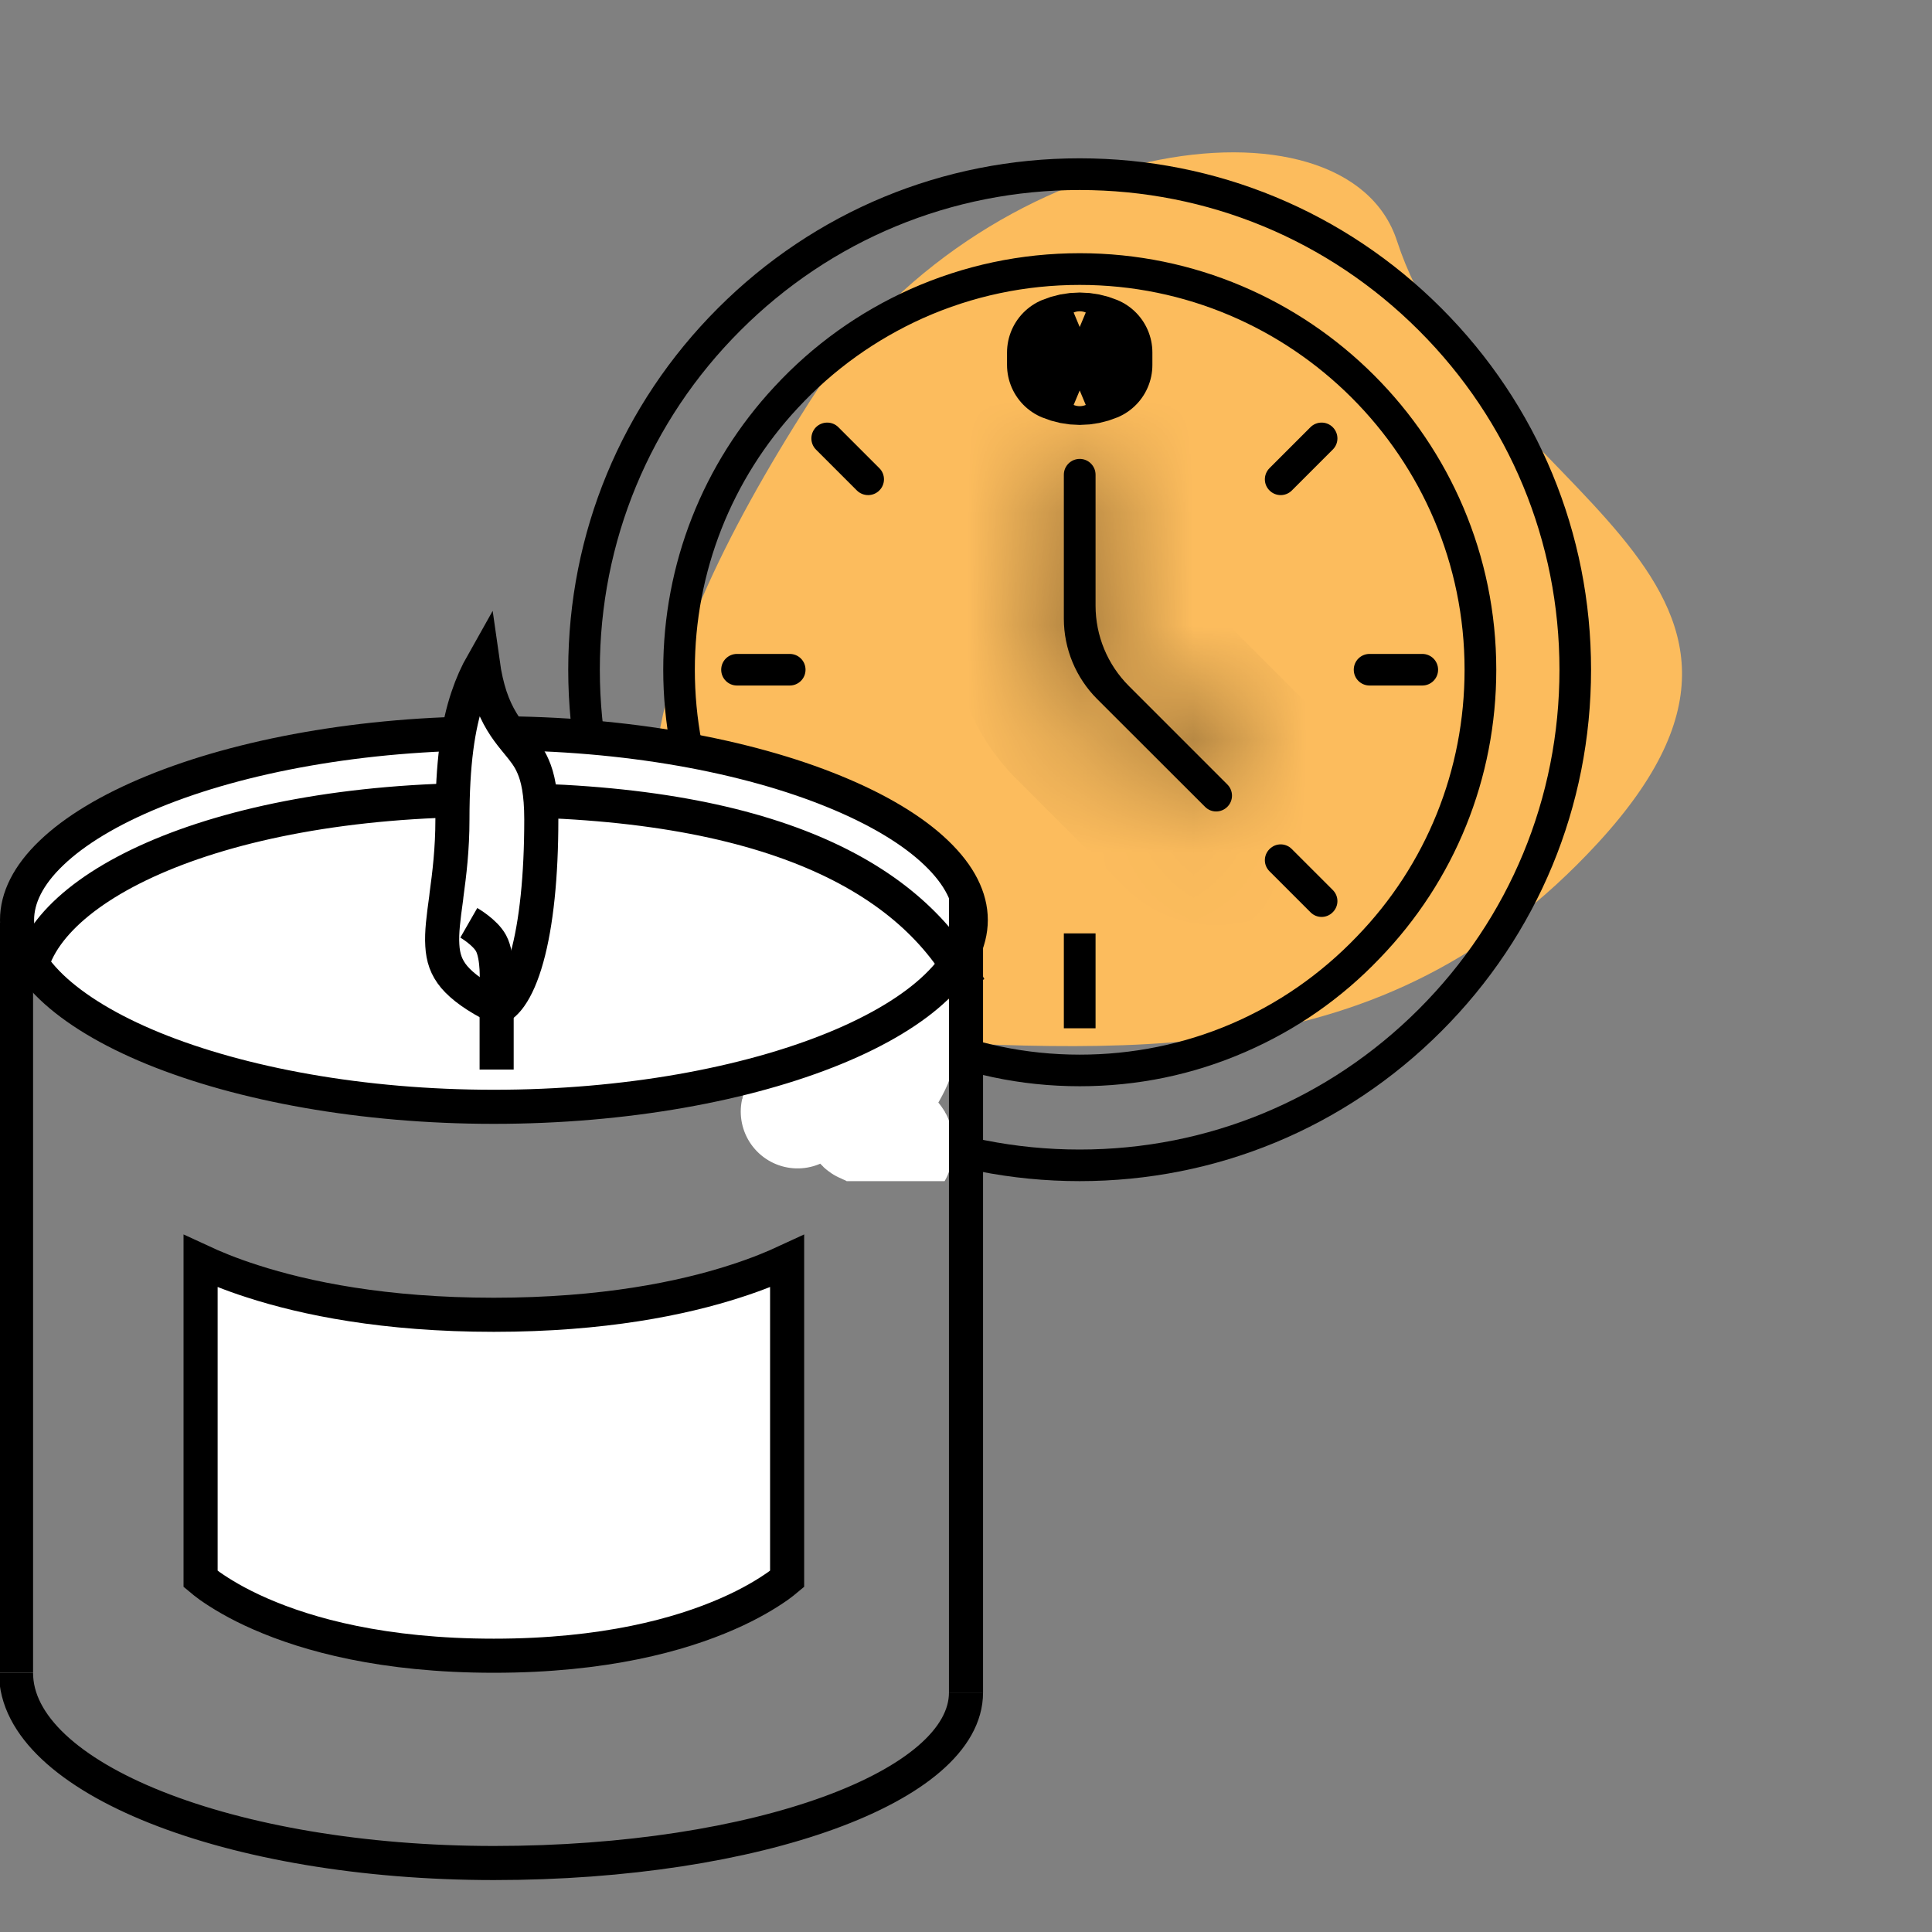
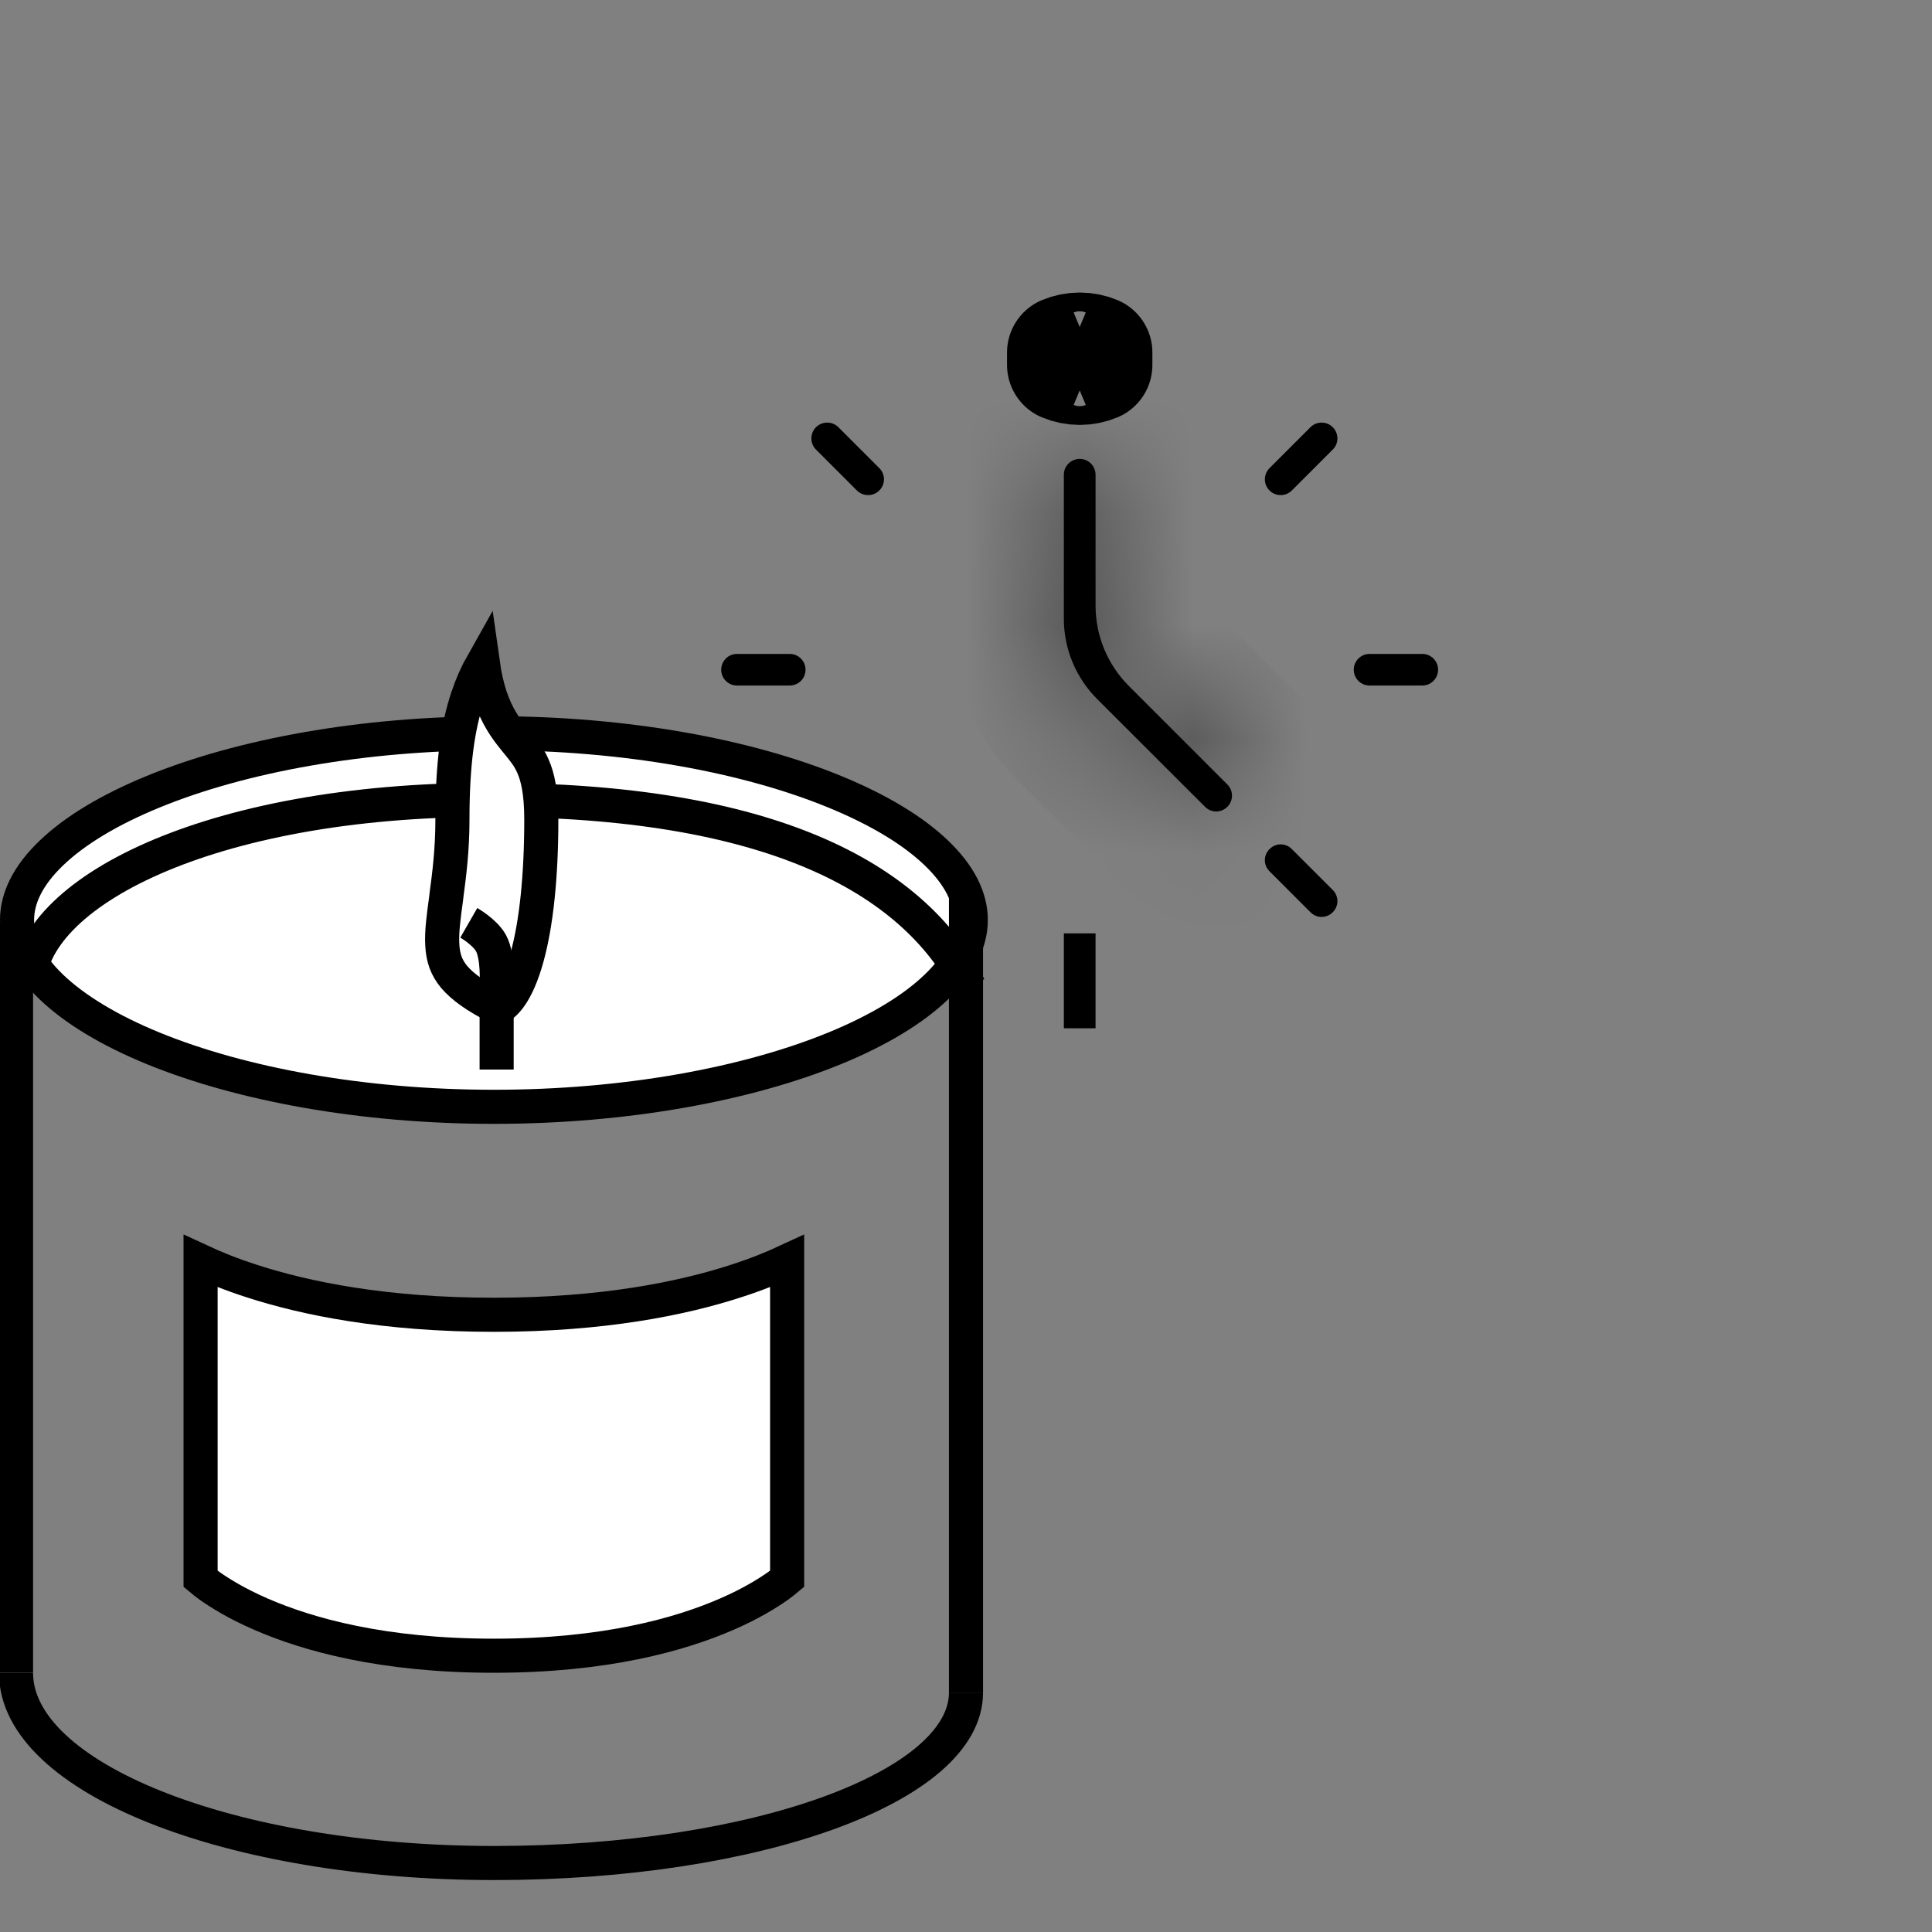
<svg xmlns="http://www.w3.org/2000/svg" width="17" height="17" viewBox="0 0 17 17" fill="none">
  <rect x="0" y="0" width="17" height="17" fill="#808080" stroke="none" />
-   <path d="M12.292 2.119C13.013 4.331 16.234 5.061 14.055 7.423C12.143 9.495 9.87 9.243 7.458 9.134C4.853 8.183 5.624 5.877 7.129 3.526C8.634 1.175 11.844 0.745 12.292 2.119Z" fill="#FCBC5D" />
  <g clip-path="url(#clip0_261_173)">
-     <path d="M12.682 2.711C11.832 1.861 10.702 1.393 9.5 1.393C8.298 1.393 7.168 1.861 6.318 2.711C5.468 3.561 5 4.691 5 5.893C5 7.095 5.468 8.226 6.318 9.075C7.168 9.925 8.298 10.393 9.5 10.393C10.702 10.393 11.832 9.925 12.682 9.075C13.532 8.226 14 7.095 14 5.893C14 4.691 13.532 3.561 12.682 2.711ZM12.485 8.879C11.688 9.676 10.628 10.115 9.5 10.115C8.372 10.115 7.312 9.676 6.515 8.879C5.717 8.081 5.278 7.021 5.278 5.893C5.278 4.766 5.717 3.705 6.515 2.908C7.312 2.111 8.372 1.672 9.5 1.672C10.628 1.672 11.688 2.111 12.485 2.908C13.283 3.705 13.722 4.766 13.722 5.893C13.722 7.021 13.283 8.081 12.485 8.879Z" fill="black" />
-     <path d="M9.501 2.228C8.982 2.228 8.481 2.335 8.011 2.544C7.558 2.747 7.155 3.035 6.816 3.401C6.184 4.079 5.836 4.964 5.836 5.893C5.836 6.822 6.184 7.708 6.816 8.386C7.155 8.752 7.558 9.04 8.011 9.242C8.481 9.452 8.982 9.558 9.501 9.558C10.008 9.558 10.498 9.457 10.959 9.256C11.405 9.062 11.803 8.786 12.139 8.434C12.801 7.75 13.166 6.848 13.166 5.893C13.166 3.872 11.522 2.228 9.501 2.228ZM11.939 8.241C11.297 8.911 10.431 9.28 9.501 9.28C9.022 9.28 8.559 9.182 8.125 8.988C7.706 8.801 7.334 8.535 7.02 8.196C6.436 7.57 6.114 6.752 6.114 5.893C6.114 5.035 6.436 4.217 7.02 3.59C7.334 3.252 7.706 2.986 8.125 2.798C8.559 2.605 9.022 2.507 9.501 2.507C11.368 2.507 12.887 4.026 12.887 5.893C12.887 6.775 12.551 7.609 11.939 8.241Z" fill="black" />
    <path d="M9.64 3.211C9.597 3.229 9.55 3.239 9.501 3.239C9.451 3.239 9.404 3.229 9.361 3.211V3.102C9.404 3.084 9.451 3.074 9.501 3.074C9.55 3.074 9.597 3.084 9.64 3.102V3.211Z" fill="black" stroke="black" stroke-linejoin="round" />
    <path d="M9.64 8.213H9.361V9.048H9.64V8.213Z" fill="black" />
    <path d="M12.515 5.754H12.051C11.974 5.754 11.912 5.816 11.912 5.893C11.912 5.97 11.974 6.032 12.051 6.032H12.515C12.592 6.032 12.654 5.97 12.654 5.893C12.654 5.816 12.592 5.754 12.515 5.754Z" fill="black" />
    <path d="M6.949 5.754H6.485C6.408 5.754 6.346 5.816 6.346 5.893C6.346 5.97 6.408 6.032 6.485 6.032H6.949C7.026 6.032 7.088 5.97 7.088 5.893C7.088 5.816 7.026 5.754 6.949 5.754Z" fill="black" />
    <path d="M7.737 4.119L7.377 3.759C7.323 3.705 7.235 3.705 7.18 3.759C7.126 3.814 7.126 3.902 7.18 3.956L7.54 4.316C7.595 4.37 7.683 4.37 7.737 4.316C7.792 4.262 7.792 4.173 7.737 4.119Z" fill="black" />
    <path d="M11.531 3.759L11.171 4.119C11.116 4.174 11.116 4.262 11.171 4.316C11.225 4.37 11.313 4.37 11.367 4.316L11.727 3.956C11.782 3.902 11.782 3.814 11.727 3.759C11.673 3.705 11.585 3.705 11.531 3.759Z" fill="black" />
    <path d="M11.727 7.831L11.367 7.471C11.313 7.416 11.225 7.416 11.171 7.471C11.116 7.525 11.116 7.613 11.171 7.667L11.531 8.027C11.585 8.082 11.673 8.082 11.727 8.027C11.782 7.973 11.782 7.885 11.727 7.831Z" fill="black" />
    <path d="M7.639 7.372L7.082 7.929L7.279 8.126L7.836 7.569L7.639 7.372Z" fill="black" />
    <mask id="path-12-inside-1_261_173" fill="white">
      <path d="M9.933 6.036C9.745 5.848 9.64 5.594 9.64 5.329V4.177C9.64 4.1 9.577 4.038 9.501 4.038C9.424 4.038 9.361 4.1 9.361 4.177V5.444C9.361 5.709 9.467 5.964 9.654 6.151L10.603 7.099C10.657 7.154 10.745 7.154 10.8 7.099C10.854 7.045 10.854 6.957 10.8 6.903L9.933 6.036Z" />
    </mask>
    <path d="M9.933 6.036C9.745 5.848 9.64 5.594 9.64 5.329V4.177C9.64 4.1 9.577 4.038 9.501 4.038C9.424 4.038 9.361 4.1 9.361 4.177V5.444C9.361 5.709 9.467 5.964 9.654 6.151L10.603 7.099C10.657 7.154 10.745 7.154 10.8 7.099C10.854 7.045 10.854 6.957 10.8 6.903L9.933 6.036Z" fill="black" />
    <path d="M10.8 6.903L10.092 7.61L10.8 6.903ZM10.603 7.099L9.896 7.807L10.603 7.099ZM10.64 5.329V4.177H8.64V5.329H10.64ZM8.361 4.177V5.444H10.361V4.177H8.361ZM8.947 6.858L9.896 7.807L11.31 6.392L10.361 5.444L8.947 6.858ZM11.507 6.196L10.64 5.329L9.225 6.743L10.092 7.61L11.507 6.196ZM11.507 7.807C11.951 7.362 11.951 6.64 11.507 6.196L10.092 7.61C9.756 7.274 9.756 6.729 10.092 6.392L11.507 7.807ZM9.896 7.807C10.34 8.251 11.062 8.251 11.507 7.807L10.092 6.392C10.429 6.056 10.974 6.056 11.31 6.392L9.896 7.807ZM8.361 5.444C8.361 5.974 8.572 6.483 8.947 6.858L10.361 5.444V5.444H8.361ZM9.501 3.038C8.871 3.038 8.361 3.548 8.361 4.177H10.361C10.361 4.652 9.976 5.038 9.501 5.038V3.038ZM10.64 4.177C10.64 3.548 10.13 3.038 9.501 3.038V5.038C9.025 5.038 8.64 4.652 8.64 4.177H10.64ZM8.64 5.329C8.64 5.859 8.85 6.368 9.225 6.743L10.64 5.329L10.64 5.329H8.64Z" fill="black" mask="url(#path-12-inside-1_261_173)" />
-     <path d="M7.018 9.781C7.022 9.763 7.074 9.738 7.089 9.727C7.111 9.711 7.143 9.695 7.159 9.673C7.169 9.659 7.203 9.654 7.218 9.648C7.262 9.633 7.305 9.615 7.347 9.594C7.367 9.584 7.388 9.574 7.407 9.562C7.452 9.533 7.502 9.507 7.55 9.483C7.573 9.471 7.597 9.461 7.619 9.447C7.637 9.436 7.65 9.414 7.669 9.402C7.73 9.363 7.783 9.321 7.833 9.271C7.867 9.237 7.901 9.199 7.92 9.155C7.928 9.14 7.943 9.118 7.959 9.11C7.97 9.105 7.943 9.179 7.939 9.187C7.92 9.224 7.906 9.268 7.893 9.308C7.862 9.398 7.802 9.481 7.762 9.567C7.725 9.645 7.674 9.714 7.63 9.786C7.61 9.819 7.593 9.848 7.582 9.885C7.575 9.905 7.605 9.914 7.62 9.92C7.665 9.94 7.71 9.96 7.752 9.986C7.778 10.002 7.816 10.018 7.848 10.018C7.92 10.018 7.859 10.099 7.88 10.141" stroke="white" stroke-linecap="round" />
  </g>
  <path d="M8.542 8.095C8.542 8.289 8.445 8.488 8.239 8.685C8.034 8.882 7.729 9.067 7.343 9.225C6.573 9.54 5.506 9.739 4.346 9.739C3.186 9.739 2.12 9.54 1.349 9.225C0.963 9.067 0.658 8.882 0.452 8.685C0.247 8.488 0.15 8.289 0.15 8.095C0.15 7.902 0.247 7.702 0.452 7.506C0.658 7.308 0.963 7.124 1.349 6.966C2.12 6.65 3.186 6.452 4.346 6.452C5.506 6.452 6.573 6.65 7.343 6.966C7.729 7.124 8.034 7.308 8.239 7.505C8.445 7.702 8.542 7.902 8.542 8.095Z" fill="white" stroke="black" stroke-width="0.3" />
  <path d="M8.528 8.684C8.028 7.715 6.764 7.038 4.297 7.038C1.831 7.038 0.25 7.861 0.25 8.684" stroke="black" stroke-width="0.3" />
  <path d="M8.5 14.893C8.5 15.716 6.67 16.393 4.347 16.393C2.024 16.393 0.141 15.644 0.141 14.72" stroke="black" stroke-width="0.3" />
  <path d="M0.141 8.119L0.141 9.769L0.141 10.594L0.141 11.419L0.141 14.719" stroke="black" stroke-width="0.3" />
  <path d="M8.5 7.893L8.5 14.893" stroke="black" stroke-width="0.3" />
  <path d="M4.763 7.211C4.763 7.706 4.72 8.127 4.636 8.428C4.594 8.579 4.544 8.692 4.49 8.768C4.453 8.82 4.417 8.85 4.384 8.867C4.184 8.768 4.067 8.679 3.997 8.597C3.926 8.512 3.898 8.426 3.892 8.317C3.885 8.204 3.902 8.076 3.926 7.902C3.927 7.893 3.928 7.883 3.929 7.874C3.954 7.691 3.981 7.472 3.981 7.211C3.981 6.718 4.029 6.389 4.115 6.135C4.152 6.024 4.196 5.926 4.248 5.834C4.264 5.948 4.287 6.045 4.314 6.128C4.373 6.305 4.453 6.414 4.526 6.504C4.535 6.515 4.544 6.526 4.553 6.537C4.612 6.609 4.656 6.663 4.691 6.745C4.731 6.836 4.763 6.973 4.763 7.211Z" fill="white" stroke="black" stroke-width="0.3" />
  <path d="M4.37 9.411L4.37 8.66C4.37 8.66 4.385 8.419 4.321 8.3C4.268 8.202 4.125 8.12 4.125 8.12" stroke="black" stroke-width="0.3" />
  <path d="M1.765 13.893V11.097C1.877 11.149 2.029 11.213 2.224 11.275C2.685 11.424 3.383 11.569 4.345 11.569C5.308 11.569 6.006 11.424 6.467 11.275C6.662 11.213 6.814 11.149 6.926 11.097V13.893C6.906 13.91 6.878 13.931 6.843 13.957C6.75 14.022 6.605 14.112 6.398 14.202C5.984 14.383 5.322 14.569 4.345 14.569C3.369 14.569 2.707 14.383 2.293 14.202C2.086 14.112 1.941 14.022 1.848 13.957C1.813 13.931 1.785 13.91 1.765 13.893Z" fill="white" stroke="black" stroke-width="0.3" />
  <defs>
    <clipPath id="clip0_261_173">
      <rect width="9" height="9" fill="white" transform="translate(5 1.393)" />
    </clipPath>
  </defs>
</svg>